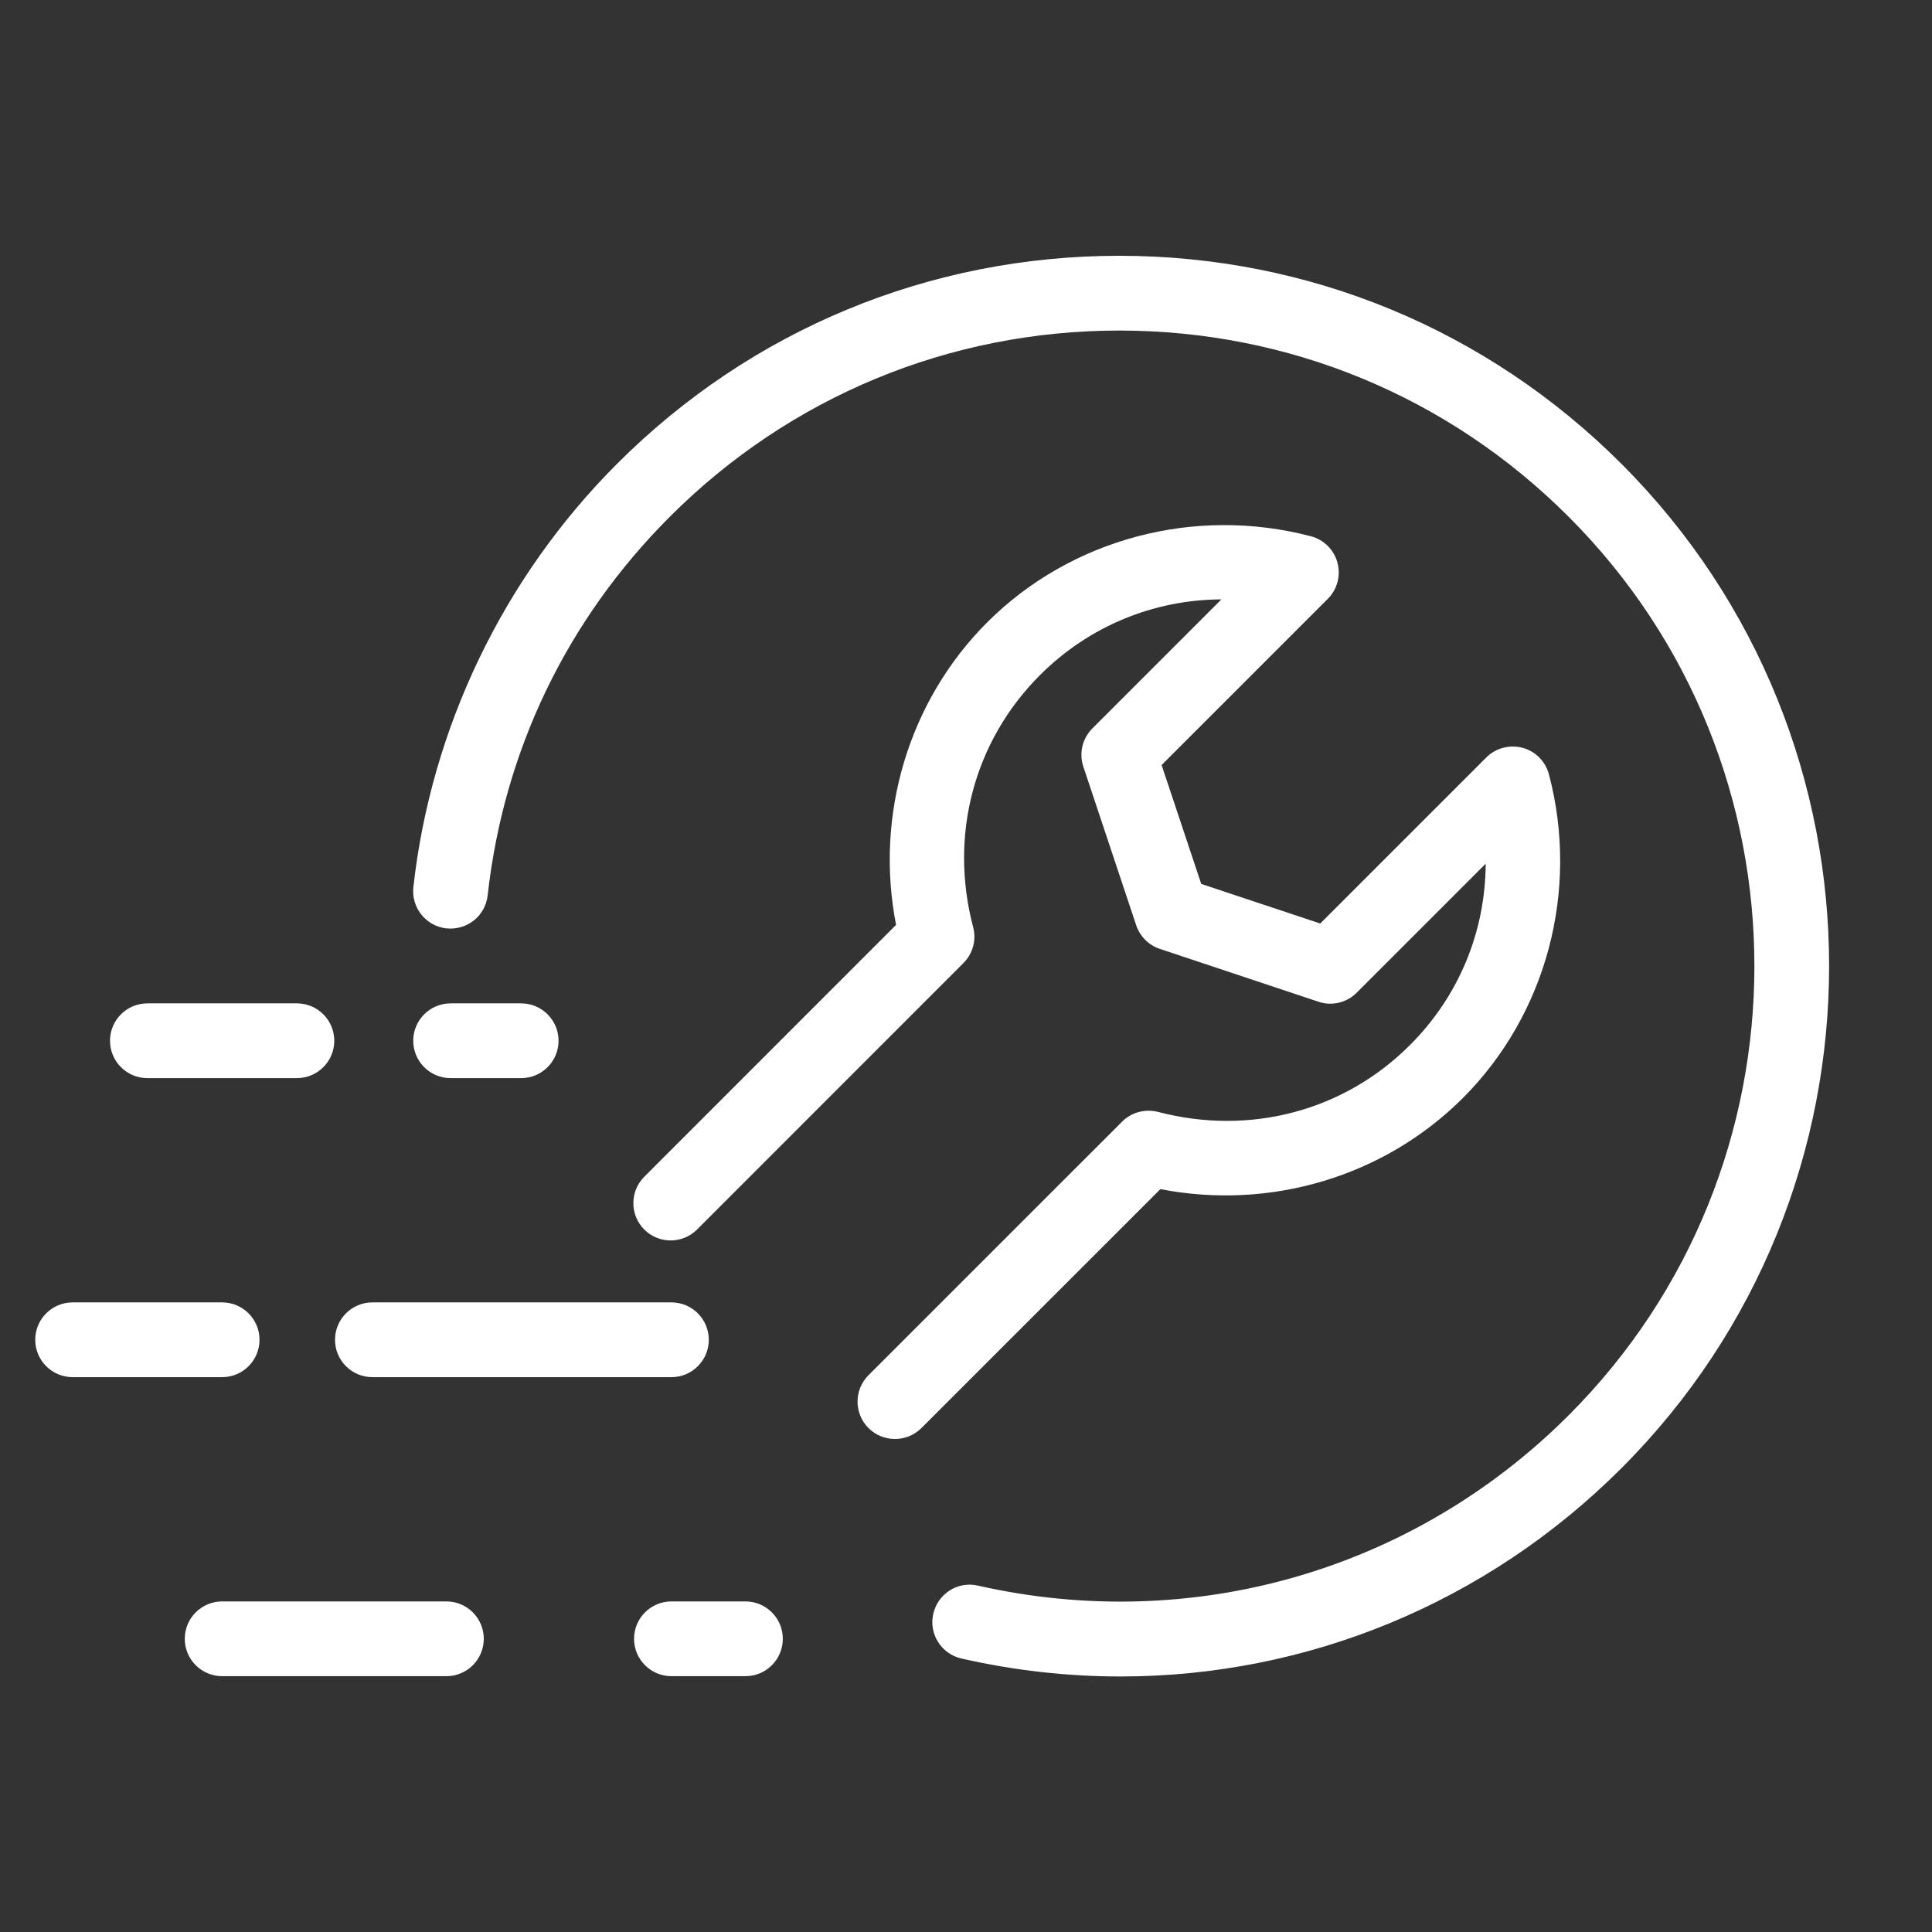
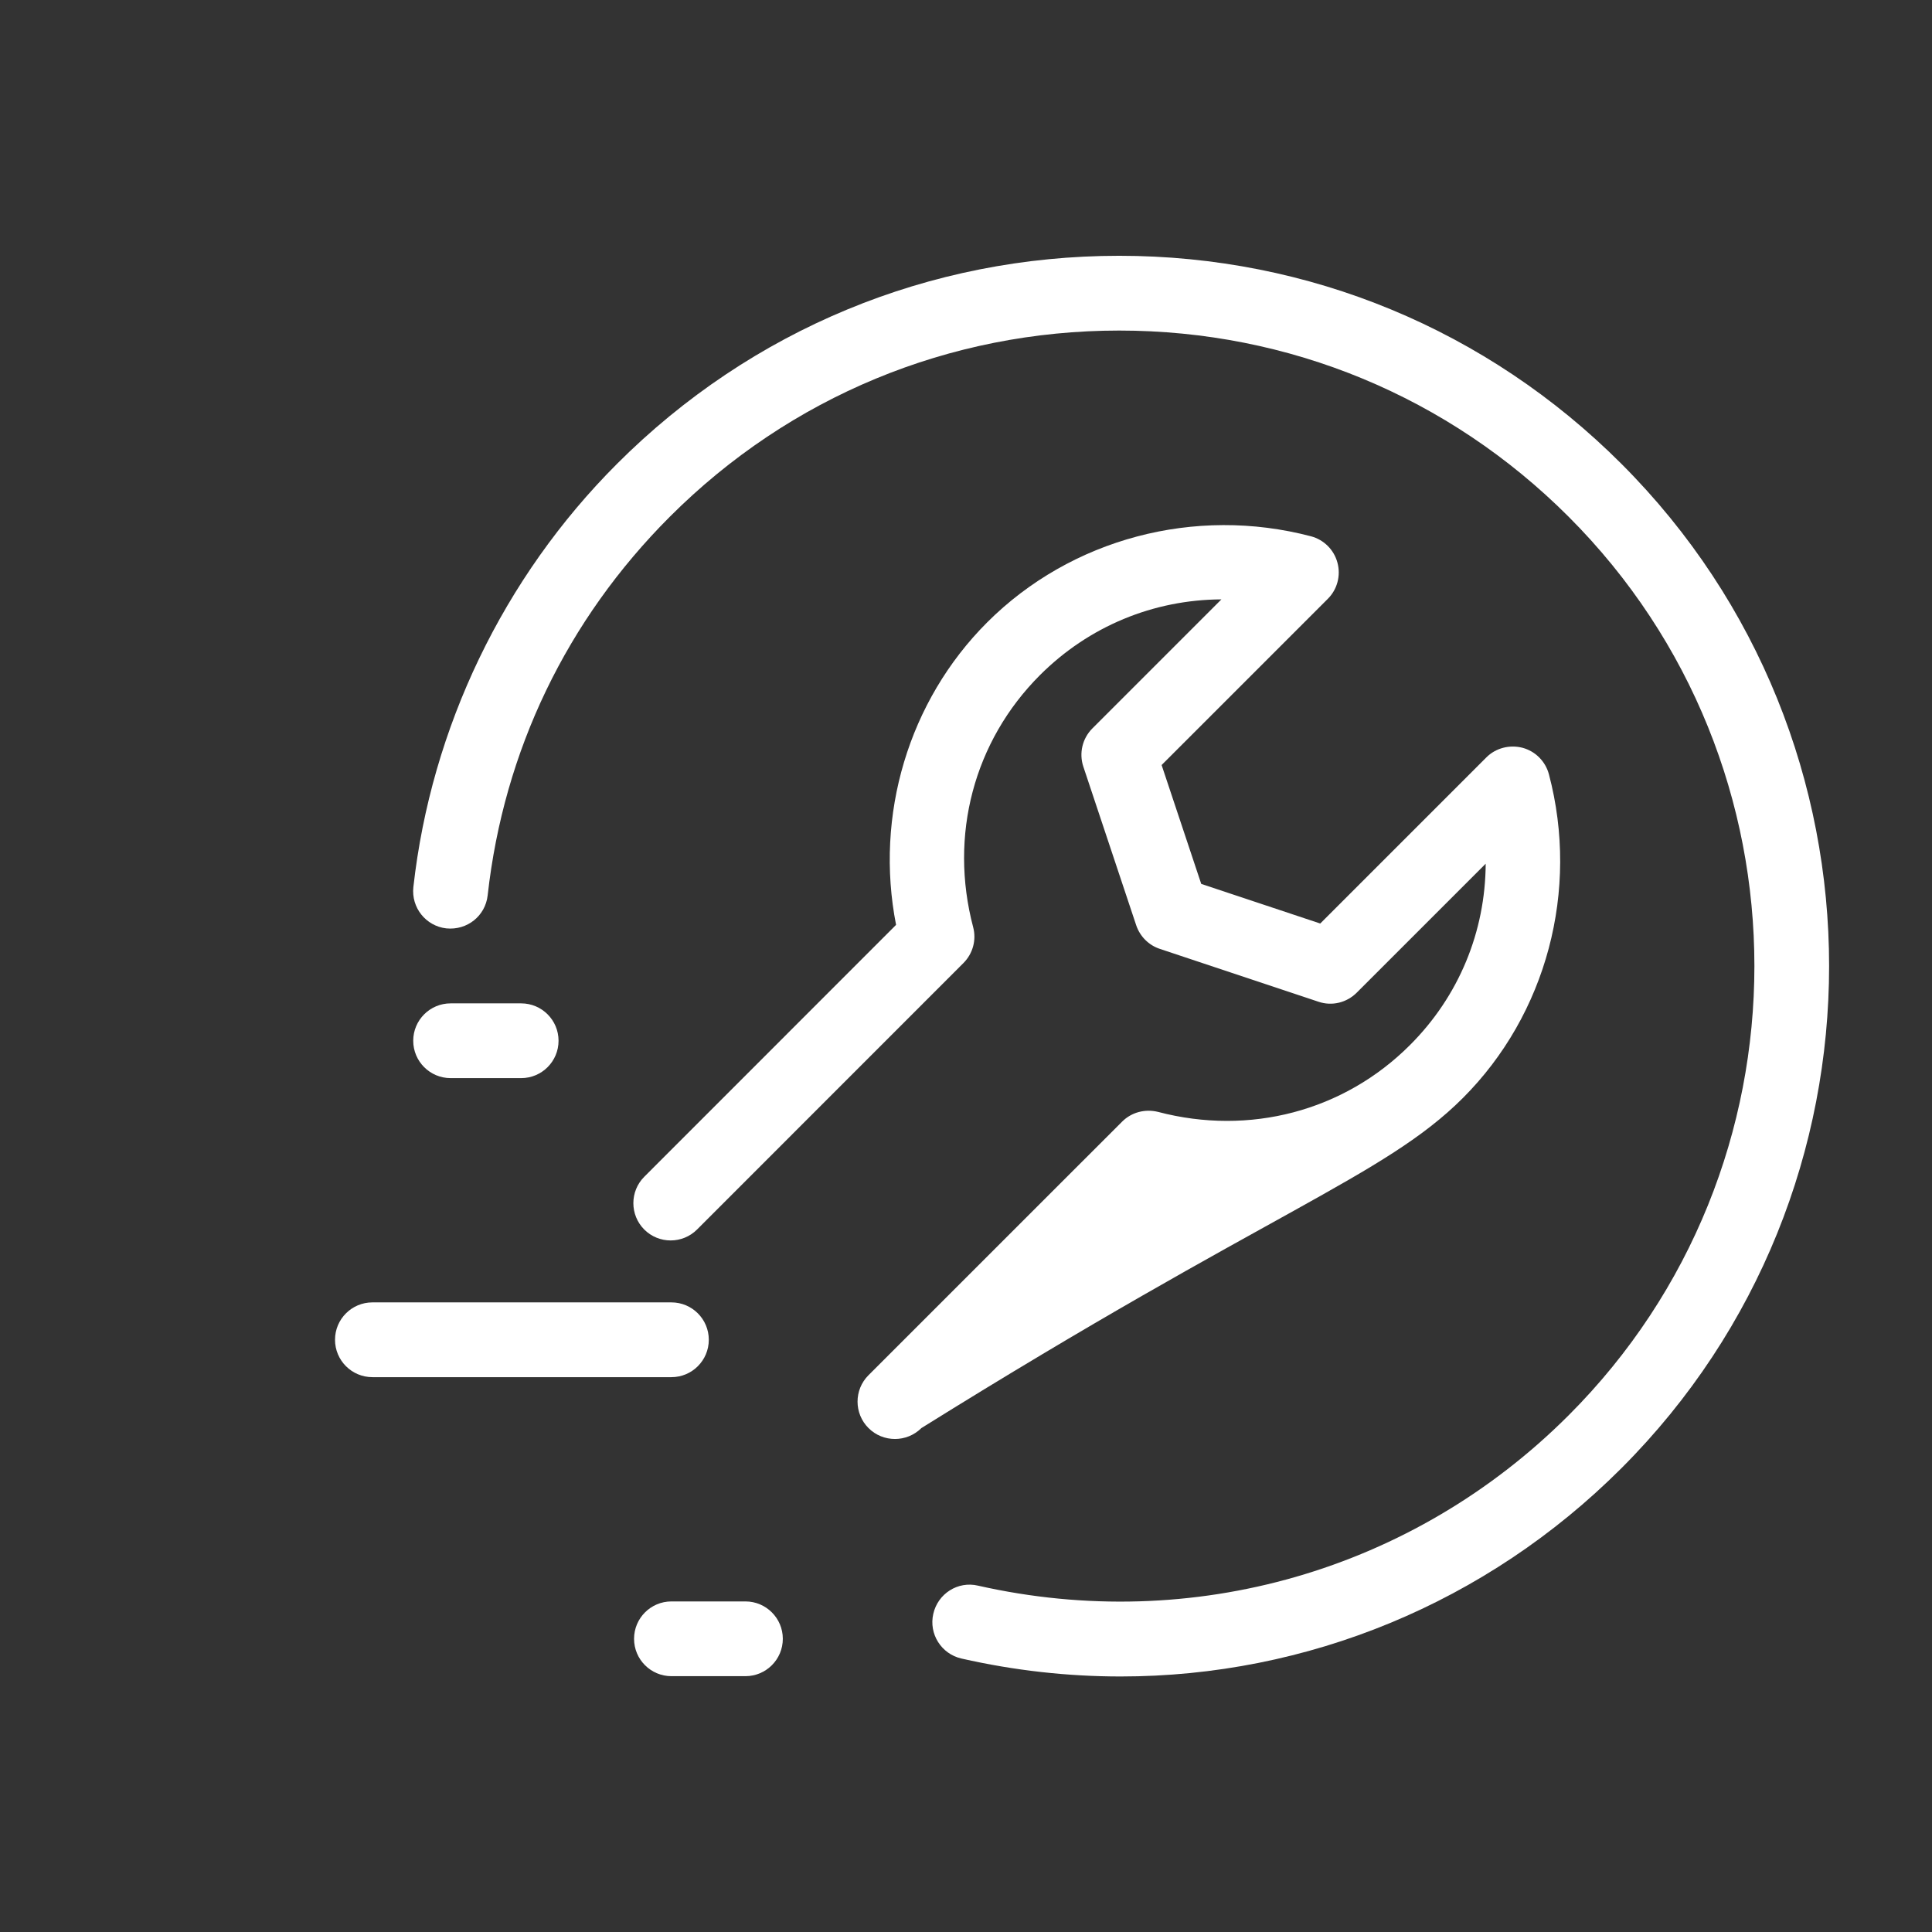
<svg xmlns="http://www.w3.org/2000/svg" width="500" zoomAndPan="magnify" viewBox="0 0 375 375" height="500" preserveAspectRatio="xMidYMid meet" version="1.0">
  <rect x="0" y="0" width="375" height="375" fill="#333333" stroke="none" />
  <defs>
    <clipPath id="f9019eeb98">
      <path d="M 80 49.648 L 356 49.648 L 356 325.648 L 80 325.648 Z M 80 49.648 " clip-rule="nonzero" />
    </clipPath>
    <clipPath id="4082e86aee">
-       <path d="M 35 310 L 94 310 L 94 325.648 L 35 325.648 Z M 35 310 " clip-rule="nonzero" />
-     </clipPath>
+       </clipPath>
    <clipPath id="2d28566dc9">
      <path d="M 6.117 252 L 51 252 L 51 268 L 6.117 268 Z M 6.117 252 " clip-rule="nonzero" />
    </clipPath>
    <clipPath id="3d61be45ff">
      <path d="M 123 310 L 152 310 L 152 325.648 L 123 325.648 Z M 123 310 " clip-rule="nonzero" />
    </clipPath>
  </defs>
-   <path fill="#ffffff" d="M 125.043 238.645 C 127.871 241.477 132.473 241.477 135.301 238.645 L 187 186.93 C 188.828 185.102 189.555 182.449 188.887 179.953 C 184.188 162.148 189.031 143.879 201.844 131.051 C 211.379 121.52 223.93 116.398 237.074 116.34 L 212.031 141.383 C 210.086 143.328 209.406 146.199 210.277 148.812 L 220.535 179.59 C 221.262 181.75 222.957 183.465 225.121 184.176 L 255.91 194.434 C 258.535 195.332 261.395 194.621 263.34 192.676 L 288.371 167.648 C 288.312 180.777 283.203 193.344 273.656 202.863 C 260.828 215.691 242.516 220.48 224.785 215.82 C 222.262 215.195 219.633 215.879 217.805 217.707 L 168.574 266.926 C 165.742 269.754 165.742 274.355 168.574 277.184 C 169.996 278.605 171.852 279.305 173.711 279.305 C 175.566 279.305 177.426 278.594 178.848 277.184 L 225.234 230.809 C 246.566 234.961 268.664 228.387 283.93 213.137 C 300.18 196.898 306.594 172.812 300.645 150.293 C 299.977 147.781 298.02 145.809 295.508 145.141 C 293.027 144.504 290.328 145.172 288.5 147.012 L 256.258 179.254 L 233.16 171.566 L 225.469 148.492 L 257.723 116.238 C 259.566 114.41 260.277 111.723 259.598 109.215 C 258.93 106.703 256.957 104.758 254.461 104.094 C 231.926 98.172 207.867 104.555 191.602 120.809 C 176.336 136.074 169.762 158.246 173.926 179.516 L 125.059 228.402 C 122.227 231.23 122.227 235.832 125.059 238.66 Z M 125.043 238.645 " fill-opacity="1" fill-rule="nonzero" />
+   <path fill="#ffffff" d="M 125.043 238.645 C 127.871 241.477 132.473 241.477 135.301 238.645 L 187 186.93 C 188.828 185.102 189.555 182.449 188.887 179.953 C 184.188 162.148 189.031 143.879 201.844 131.051 C 211.379 121.52 223.93 116.398 237.074 116.34 L 212.031 141.383 C 210.086 143.328 209.406 146.199 210.277 148.812 L 220.535 179.59 C 221.262 181.75 222.957 183.465 225.121 184.176 L 255.91 194.434 C 258.535 195.332 261.395 194.621 263.34 192.676 L 288.371 167.648 C 288.312 180.777 283.203 193.344 273.656 202.863 C 260.828 215.691 242.516 220.48 224.785 215.82 C 222.262 215.195 219.633 215.879 217.805 217.707 L 168.574 266.926 C 165.742 269.754 165.742 274.355 168.574 277.184 C 169.996 278.605 171.852 279.305 173.711 279.305 C 175.566 279.305 177.426 278.594 178.848 277.184 C 246.566 234.961 268.664 228.387 283.93 213.137 C 300.18 196.898 306.594 172.812 300.645 150.293 C 299.977 147.781 298.02 145.809 295.508 145.141 C 293.027 144.504 290.328 145.172 288.5 147.012 L 256.258 179.254 L 233.16 171.566 L 225.469 148.492 L 257.723 116.238 C 259.566 114.41 260.277 111.723 259.598 109.215 C 258.93 106.703 256.957 104.758 254.461 104.094 C 231.926 98.172 207.867 104.555 191.602 120.809 C 176.336 136.074 169.762 158.246 173.926 179.516 L 125.059 228.402 C 122.227 231.23 122.227 235.832 125.059 238.66 Z M 125.043 238.645 " fill-opacity="1" fill-rule="nonzero" />
  <g clip-path="url(#f9019eeb98)">
    <path fill="#ffffff" d="M 217.242 49.648 C 180.414 49.648 145.793 63.984 119.762 90.031 C 97.703 112.086 83.688 141.266 80.234 172.188 C 79.801 176.164 82.656 179.75 86.633 180.199 C 90.695 180.605 94.207 177.773 94.656 173.785 C 97.777 145.723 110.008 120.301 130.02 100.289 C 153.309 77 184.289 64.16 217.242 64.16 C 250.191 64.16 281.16 76.988 304.461 100.289 C 352.551 148.379 352.551 226.633 304.461 274.719 C 274.324 304.855 231.504 317.191 189.832 307.773 C 185.898 306.844 182.039 309.34 181.152 313.242 C 180.254 317.145 182.707 321.035 186.625 321.922 C 196.91 324.258 207.258 325.402 217.516 325.402 C 253.617 325.402 288.484 311.211 314.719 284.977 C 368.465 231.23 368.465 143.777 314.719 90.031 C 288.688 64 254.066 49.648 217.242 49.648 Z M 217.242 49.648 " fill-opacity="1" fill-rule="nonzero" />
  </g>
-   <path fill="#ffffff" d="M 57.629 194.754 L 28.605 194.754 C 24.602 194.754 21.352 198.004 21.352 202.008 C 21.352 206.012 24.602 209.262 28.605 209.262 L 57.629 209.262 C 61.633 209.262 64.883 206.012 64.883 202.008 C 64.883 198.004 61.633 194.754 57.629 194.754 Z M 57.629 194.754 " fill-opacity="1" fill-rule="nonzero" />
  <path fill="#ffffff" d="M 65.027 260.047 C 65.027 264.055 68.277 267.305 72.281 267.305 L 130.324 267.305 C 134.328 267.305 137.578 264.055 137.578 260.047 C 137.578 256.043 134.328 252.793 130.324 252.793 L 72.281 252.793 C 68.277 252.793 65.027 256.043 65.027 260.047 Z M 65.027 260.047 " fill-opacity="1" fill-rule="nonzero" />
  <g clip-path="url(#4082e86aee)">
-     <path fill="#ffffff" d="M 35.863 318.09 C 35.863 322.094 39.113 325.344 43.117 325.344 L 86.648 325.344 C 90.652 325.344 93.902 322.094 93.902 318.09 C 93.902 314.086 90.652 310.836 86.648 310.836 L 43.117 310.836 C 39.113 310.836 35.863 314.086 35.863 318.09 Z M 35.863 318.09 " fill-opacity="1" fill-rule="nonzero" />
-   </g>
+     </g>
  <path fill="#ffffff" d="M 101.16 194.754 L 87.461 194.754 C 83.457 194.754 80.207 198.004 80.207 202.008 C 80.207 206.012 83.457 209.262 87.461 209.262 L 101.16 209.262 C 105.164 209.262 108.414 206.012 108.414 202.008 C 108.414 198.004 105.164 194.754 101.16 194.754 Z M 101.16 194.754 " fill-opacity="1" fill-rule="nonzero" />
  <g clip-path="url(#2d28566dc9)">
-     <path fill="#ffffff" d="M 14.098 267.305 L 43.117 267.305 C 47.121 267.305 50.371 264.055 50.371 260.047 C 50.371 256.043 47.121 252.793 43.117 252.793 L 14.098 252.793 C 10.09 252.793 6.84 256.043 6.84 260.047 C 6.84 264.055 10.09 267.305 14.098 267.305 Z M 14.098 267.305 " fill-opacity="1" fill-rule="nonzero" />
-   </g>
+     </g>
  <g clip-path="url(#3d61be45ff)">
    <path fill="#ffffff" d="M 144.688 325.344 C 148.695 325.344 151.945 322.094 151.945 318.09 C 151.945 314.086 148.695 310.836 144.688 310.836 L 130.324 310.836 C 126.32 310.836 123.07 314.086 123.07 318.09 C 123.07 322.094 126.32 325.344 130.324 325.344 Z M 144.688 325.344 " fill-opacity="1" fill-rule="nonzero" />
  </g>
</svg>